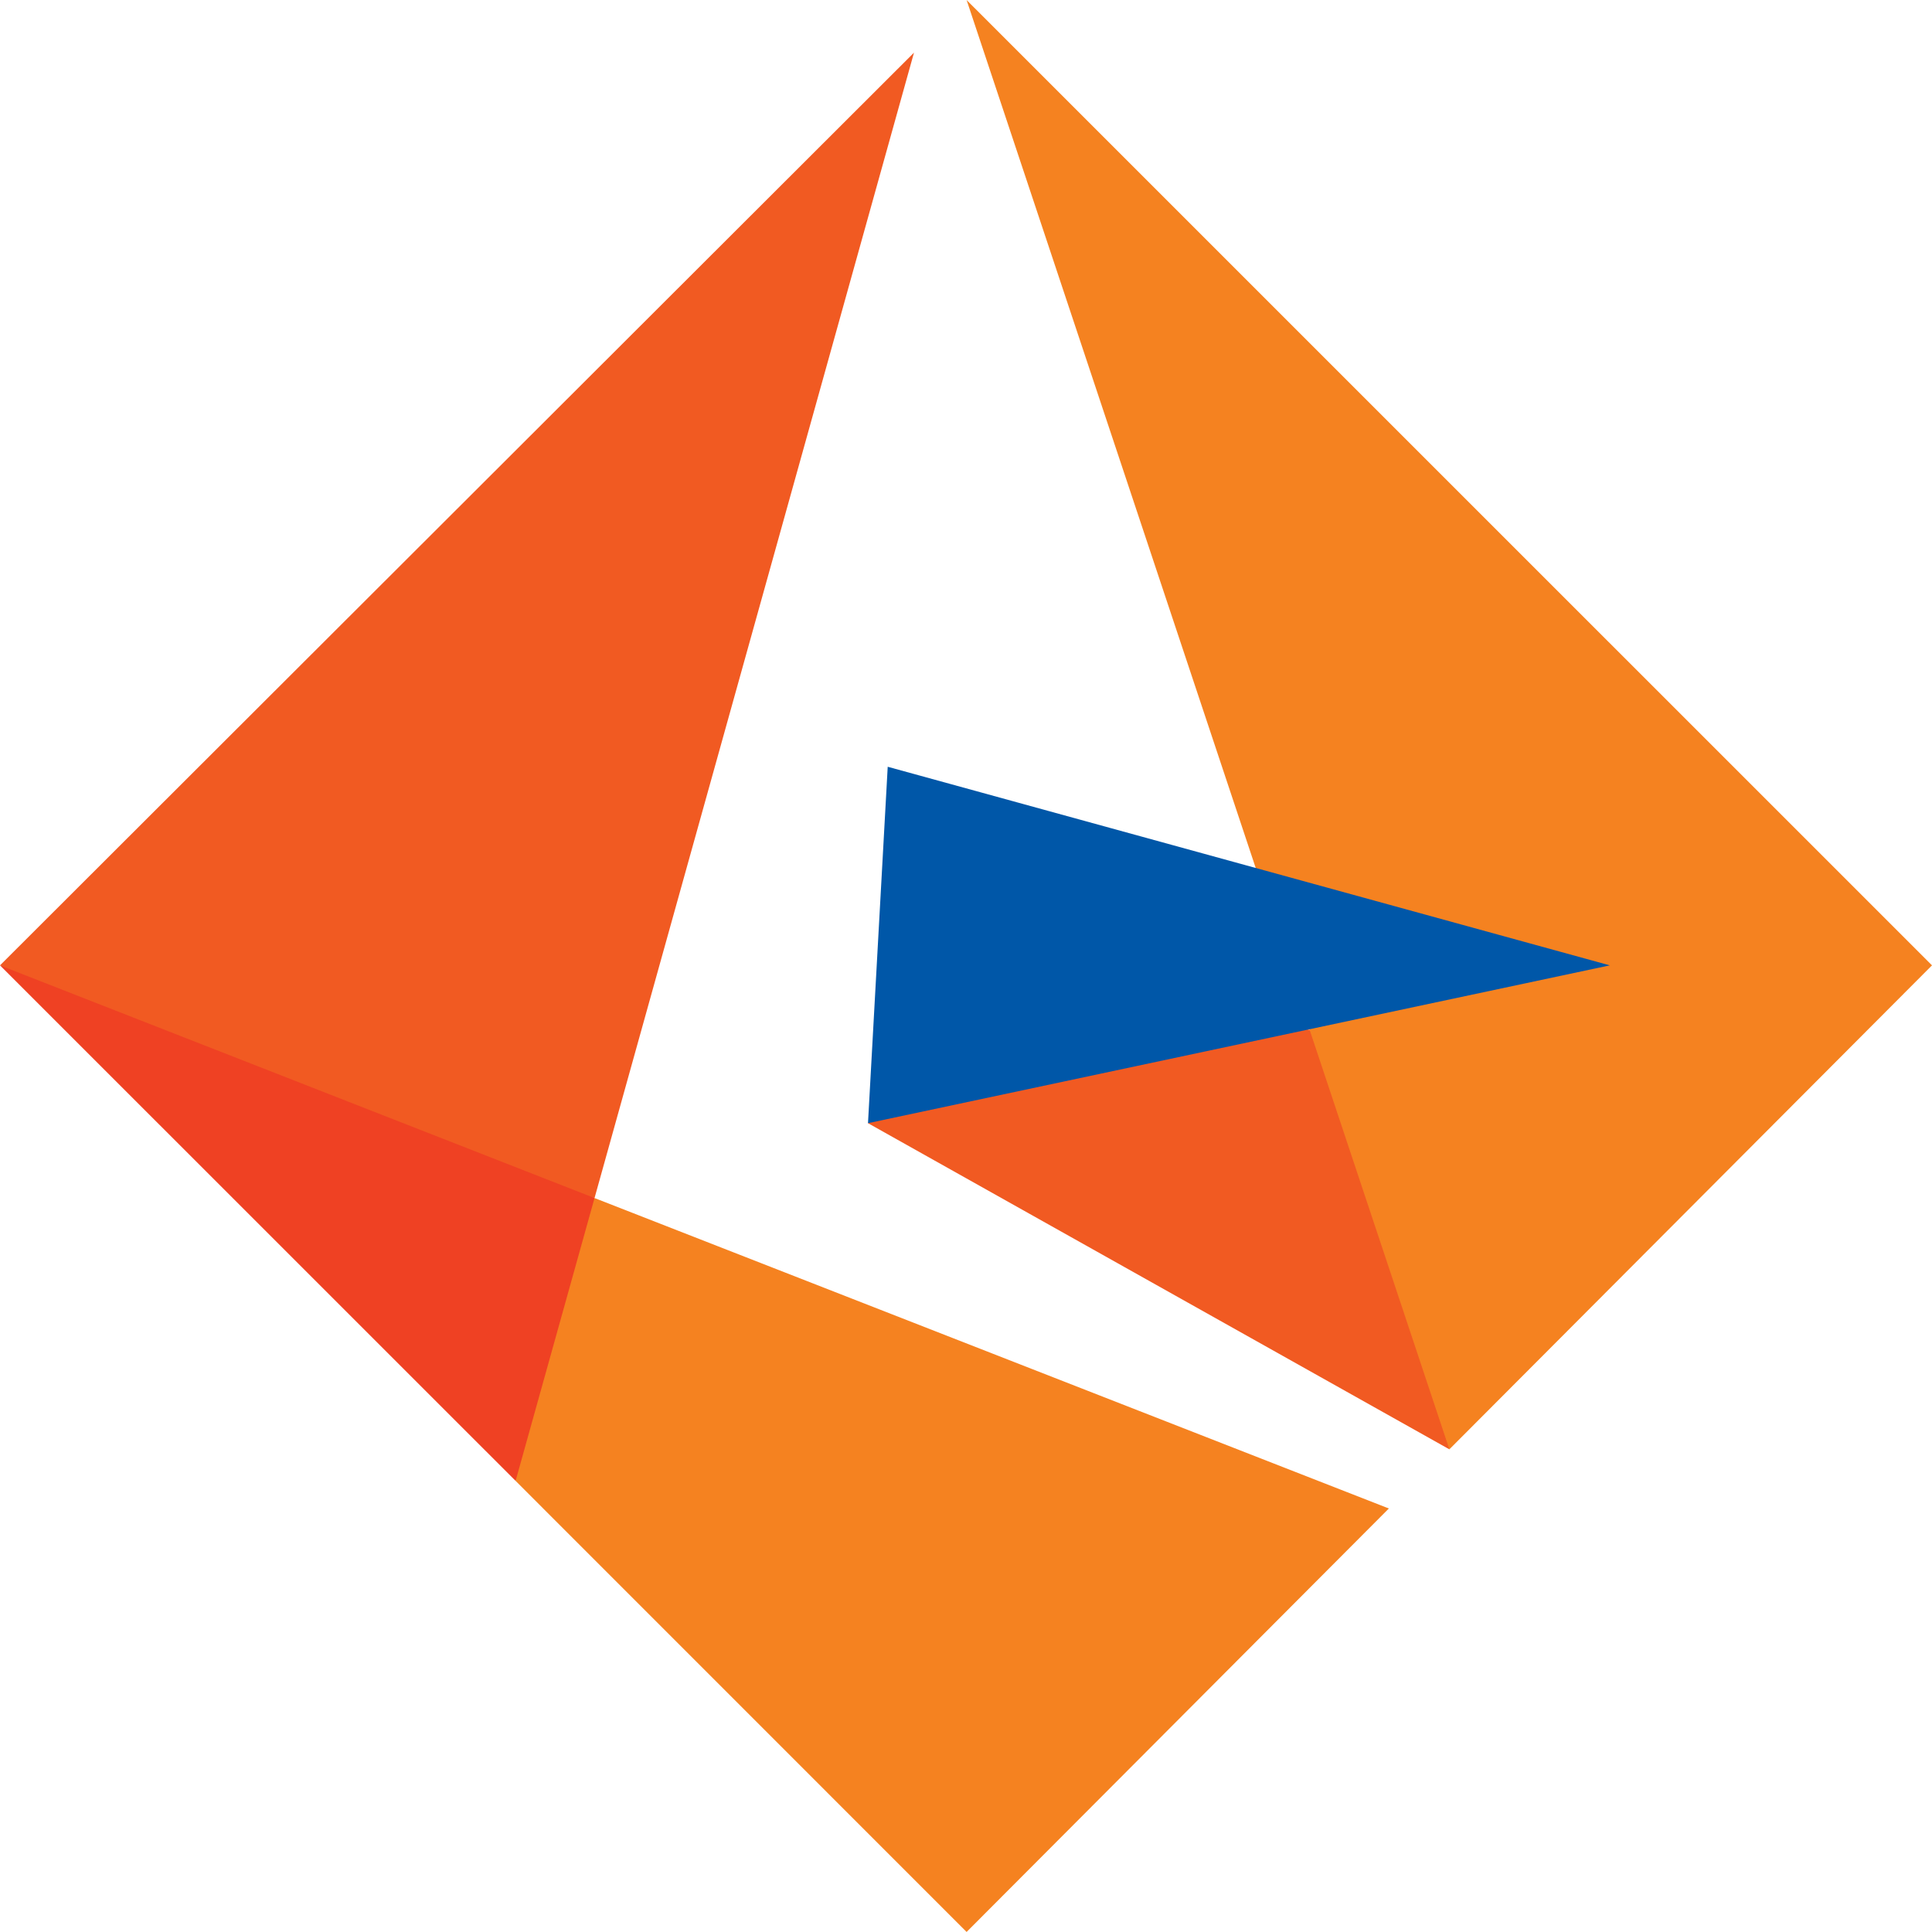
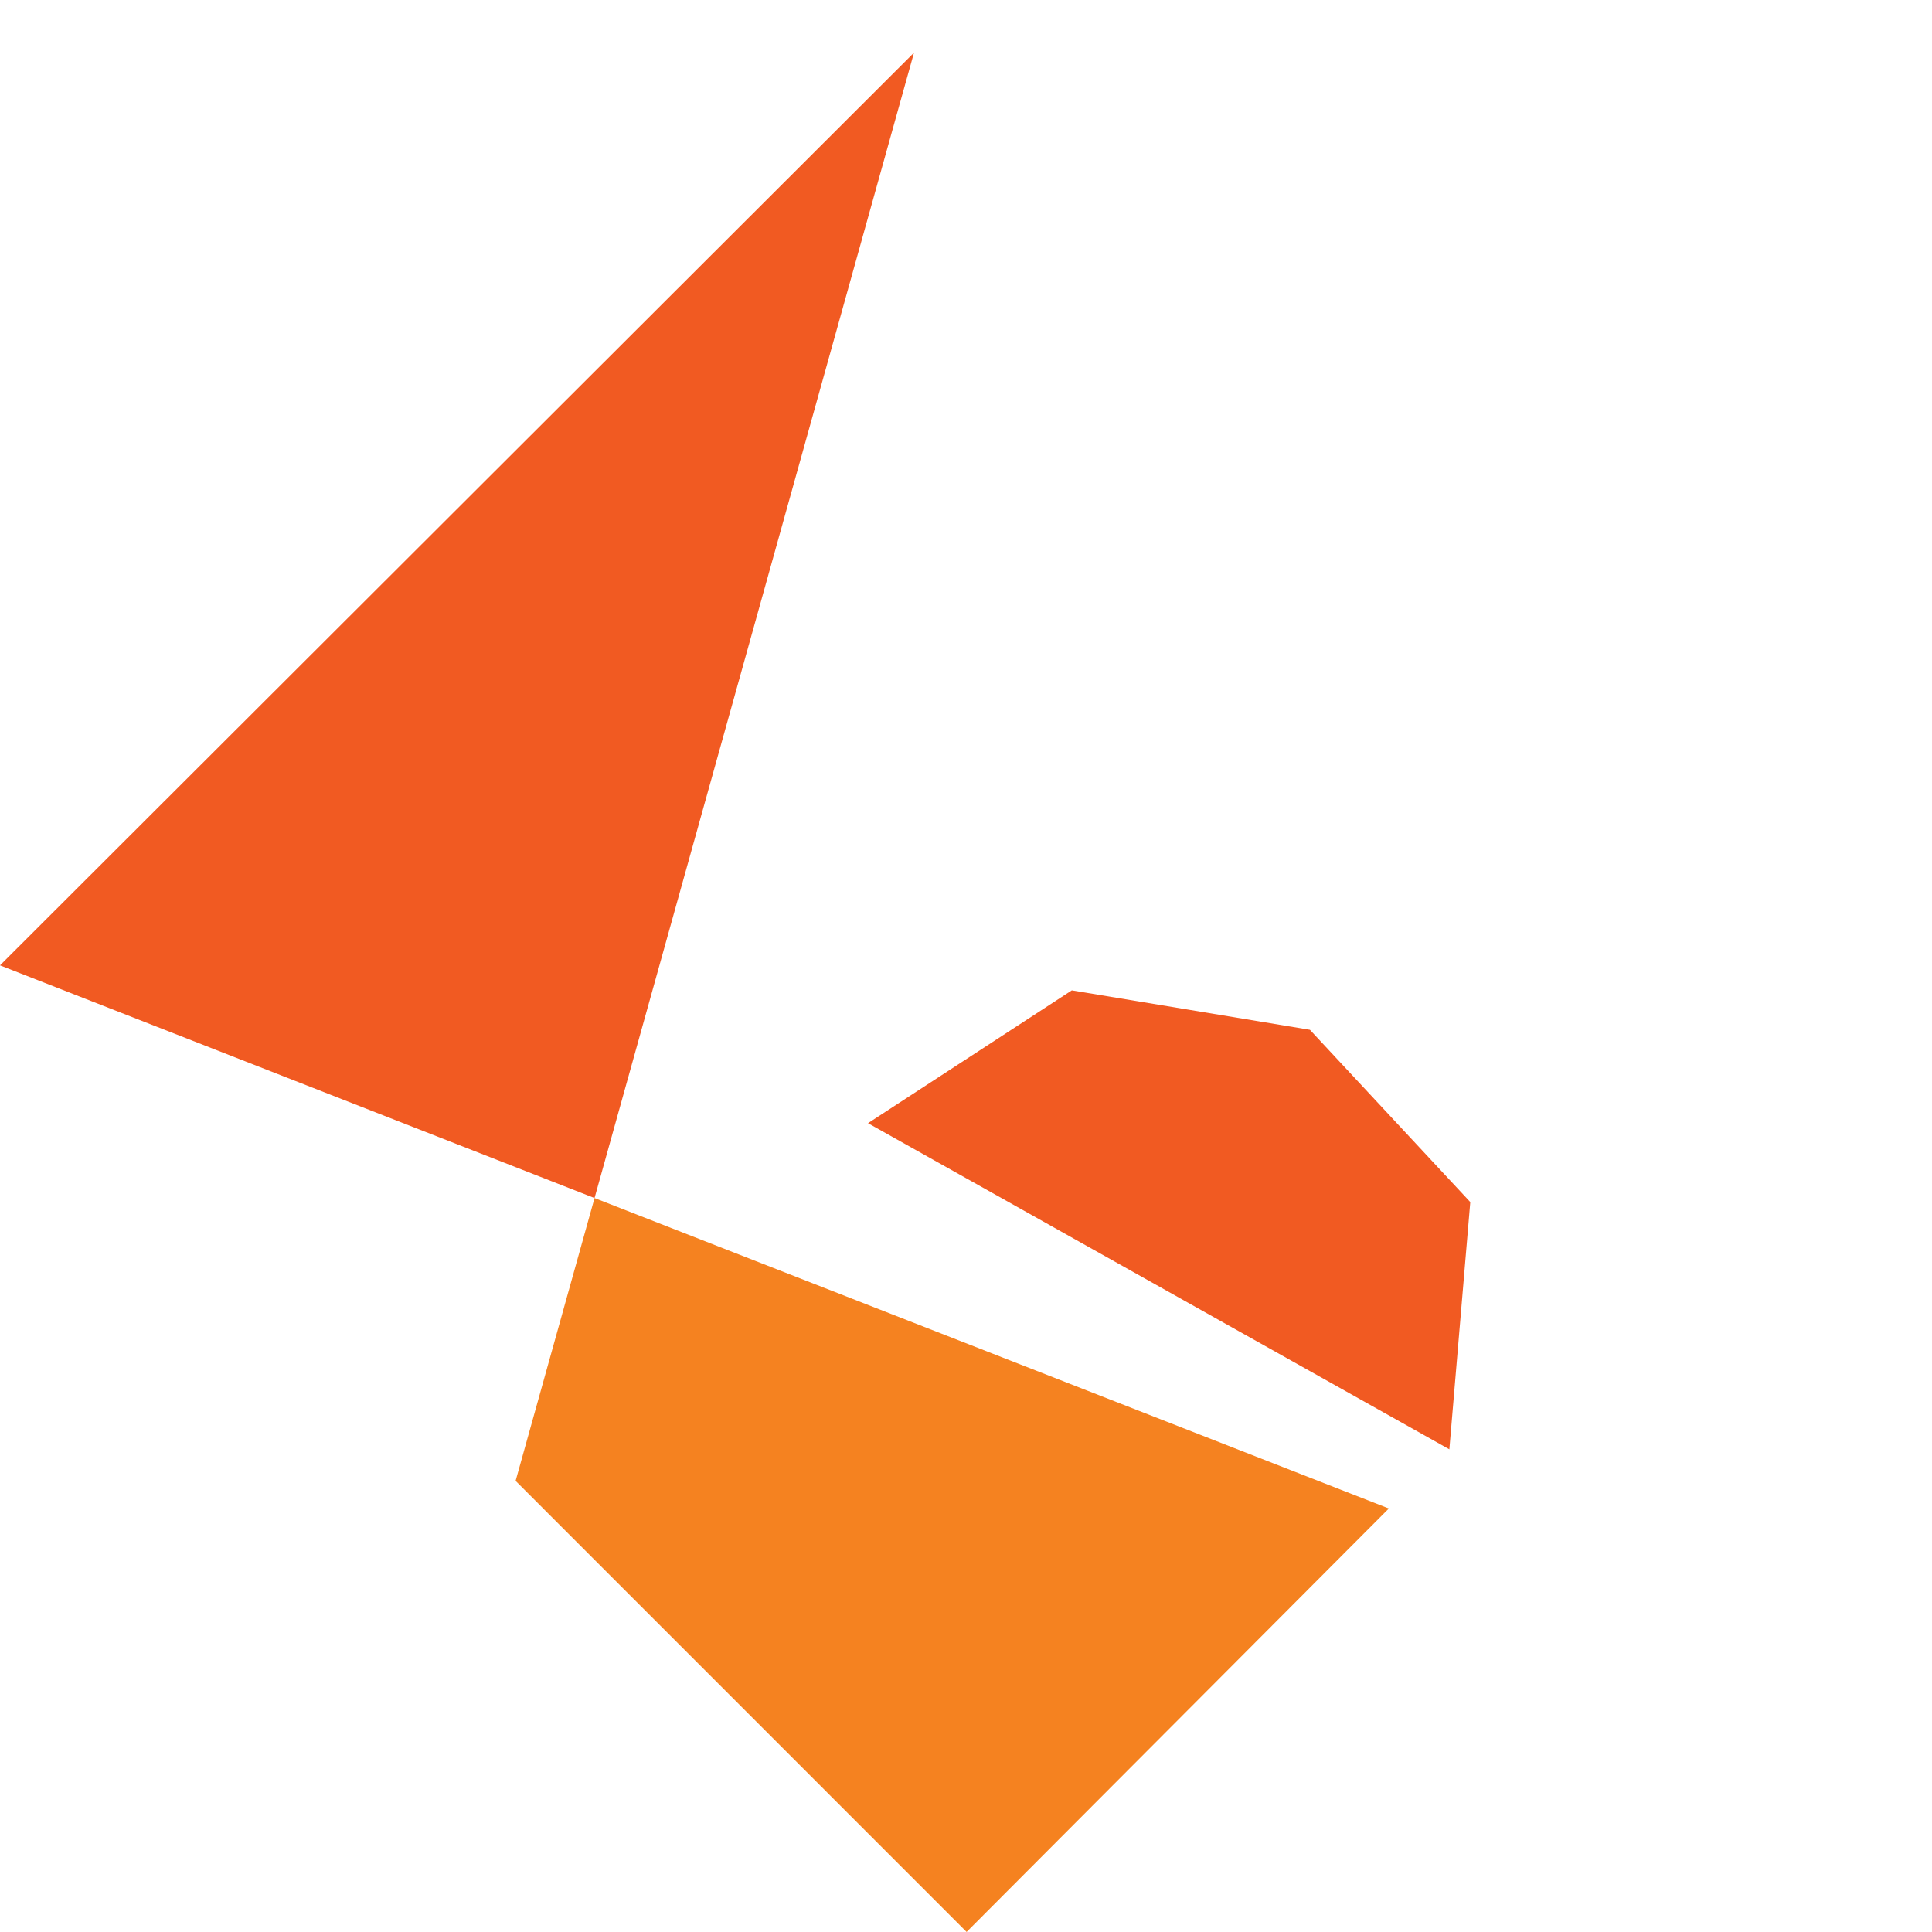
<svg xmlns="http://www.w3.org/2000/svg" width="48" height="48" viewBox="0 0 48 48" fill="none">
  <path d="M21.565 27.905L36.009 36.008L36.529 29.865L32.545 25.585L26.629 24.605L21.565 27.905Z" fill="#F15A22" />
-   <path d="M24.015 0.001L36.009 36.008L48 23.984L24.015 0.001Z" fill="#F58220" />
-   <path d="M22.055 19.05L21.565 27.905L39.995 23.984L22.055 19.05Z" fill="#0057A8" />
-   <path d="M12.81 36.792L15.193 33.622L14.771 29.765L8.889 25.944L0 23.984L12.81 36.792Z" fill="#EF4123" />
  <path d="M0 23.984L14.771 29.765L22.708 1.308L0 23.984Z" fill="#F15A22" />
  <path d="M12.81 36.792L24.015 47.999L34.506 37.478L14.771 29.765L12.81 36.792Z" fill="#F58220" />
</svg>